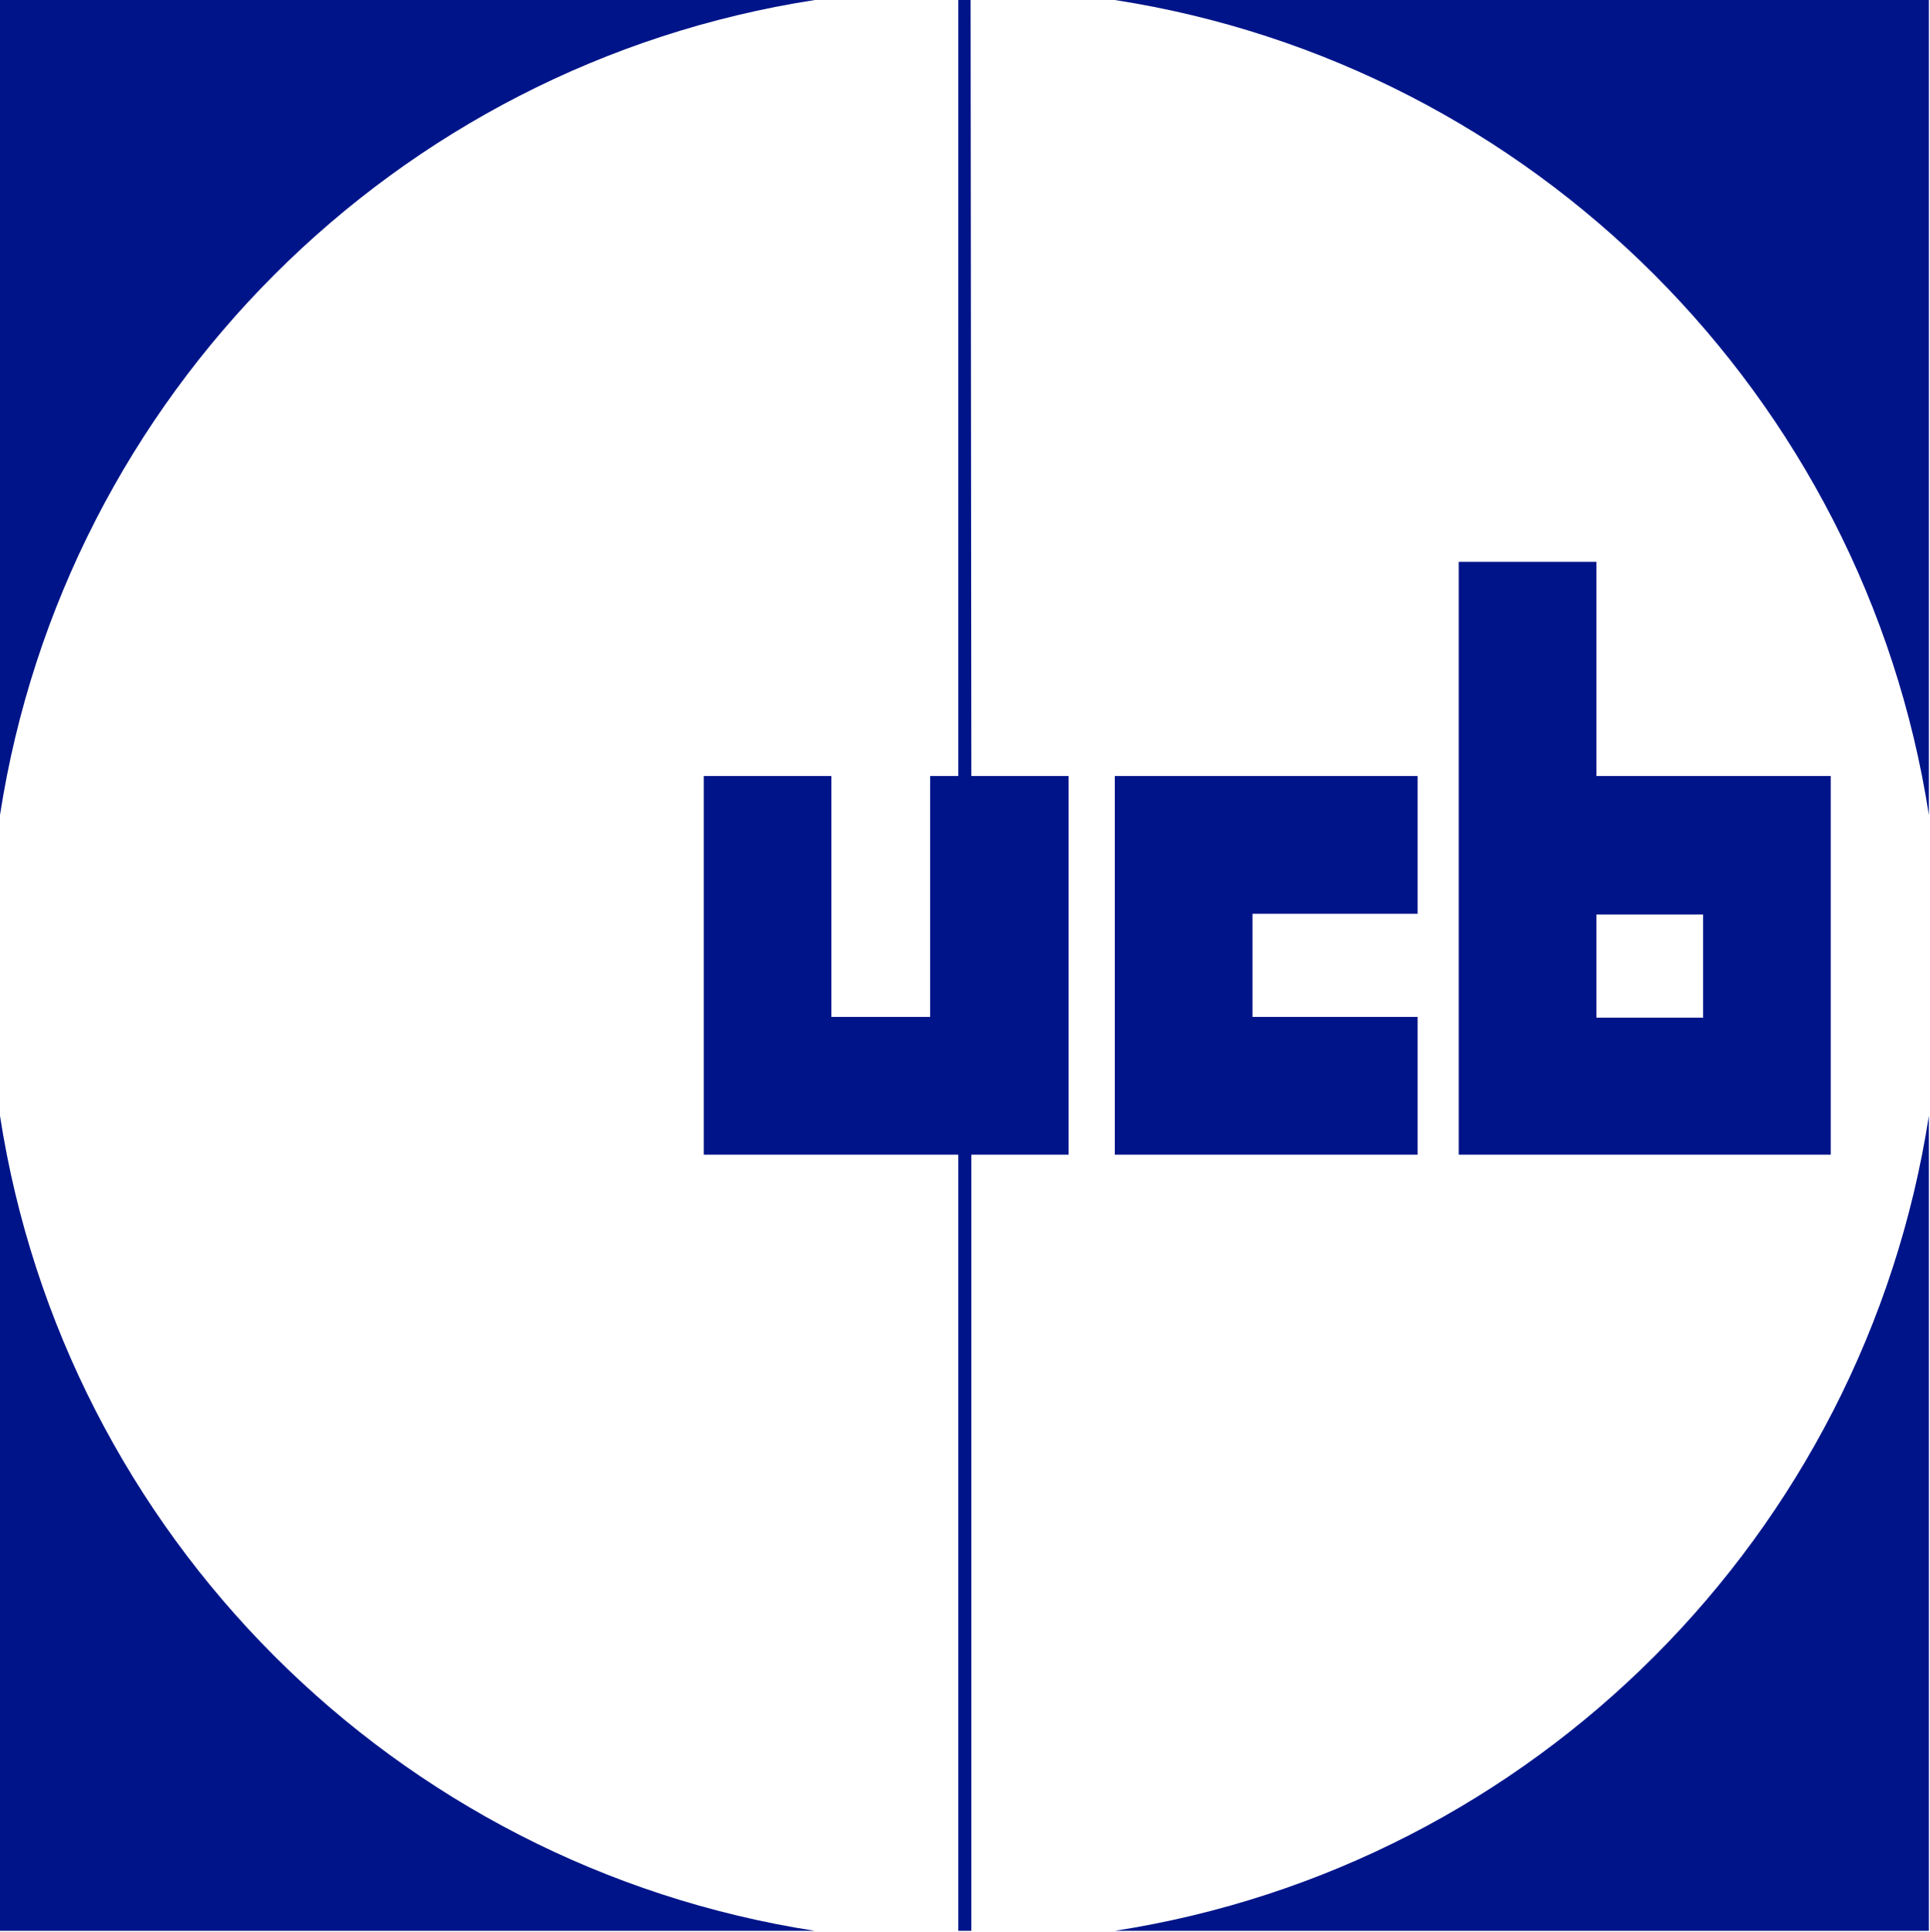
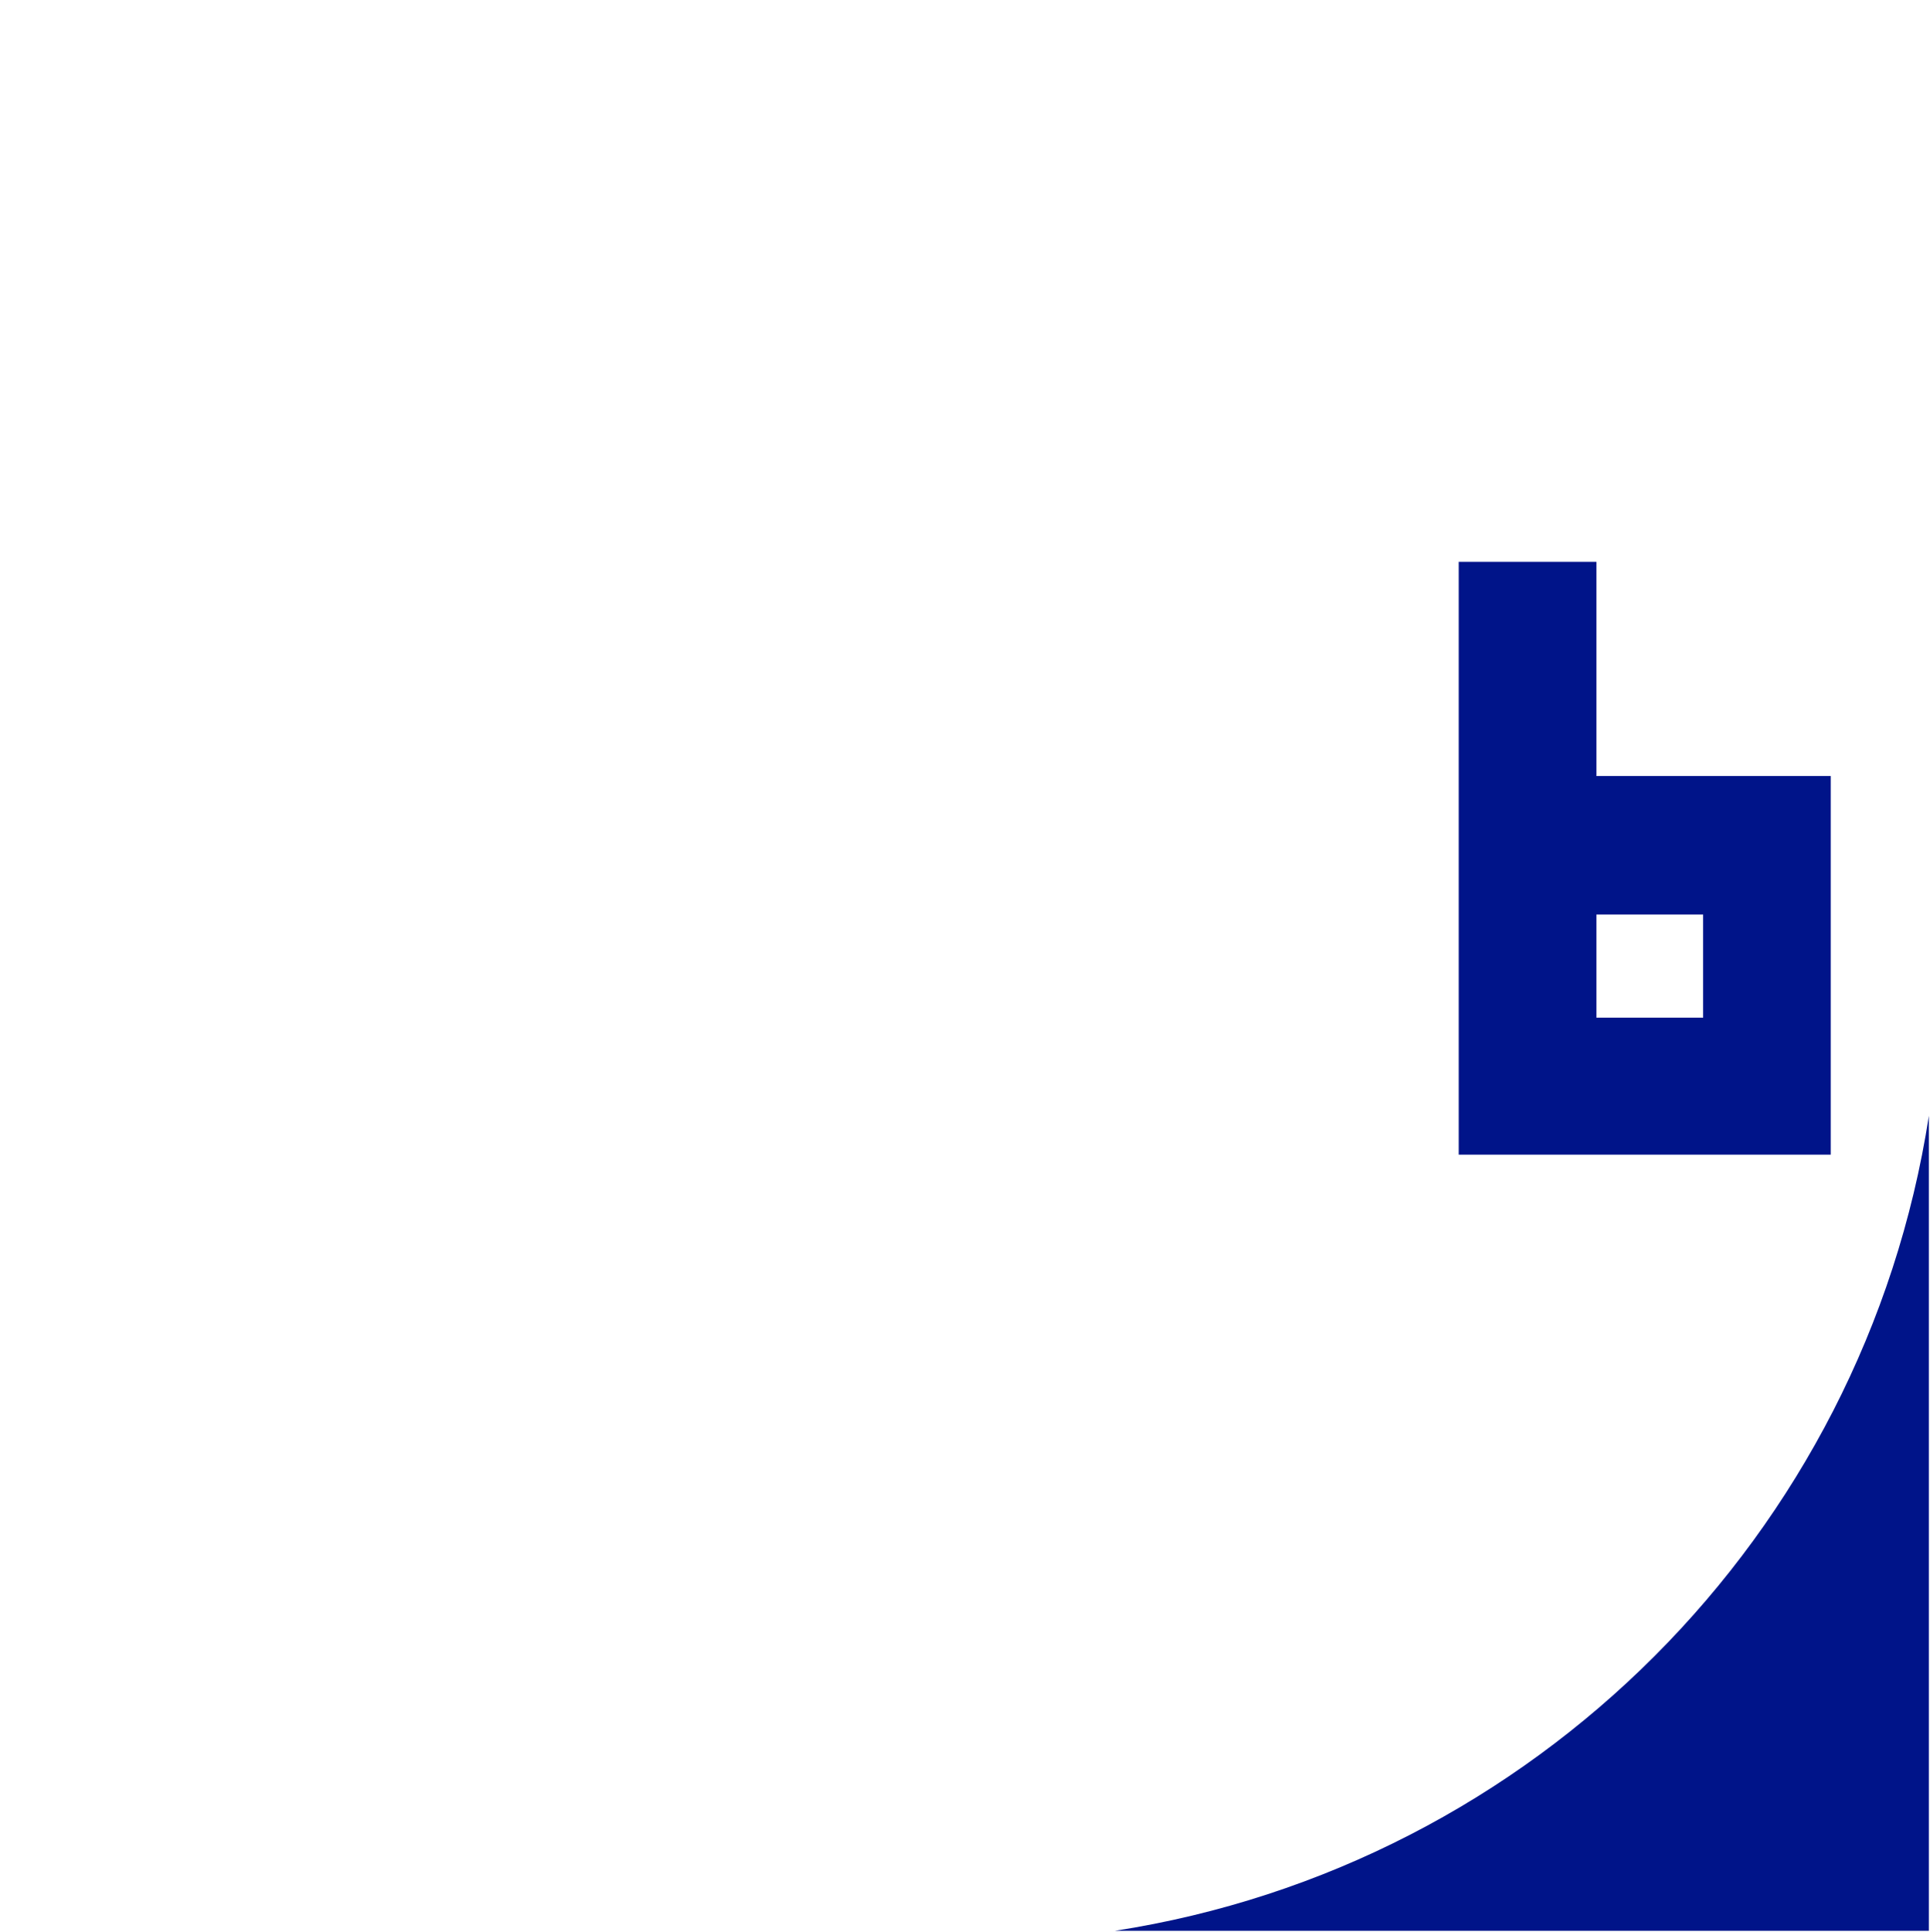
<svg xmlns="http://www.w3.org/2000/svg" version="1.2" viewBox="0 0 1550 1551" width="1550" height="1551">
  <title>UCB</title>
  <style>
		.s0 { fill: #001489 } 
	</style>
  <g>
-     <path class="s0" d="m895.3 0c335.9 52.1 601.7 317.9 653.8 654.4v-654.4z" />
-     <path class="s0" d="m654.4 0h-654.4v654.4c52.1-336.5 317.3-602.3 654.4-654.4z" />
-     <path class="s0" d="m0 895.9v654.4h654.4c-337.1-52.2-602.3-318-654.4-654.4z" />
    <path class="s0" d="m895.3 1550.3h653.8v-654.4c-52.1 336.4-317.3 602.2-653.8 654.4z" />
-     <path class="s0" d="m1138.5 733.7v-110.6h-243.2v304h243.2v-110.6h-132.6v-82.8z" />
    <path class="s0" d="m1470.3 623.1h-188.2v-172h-110.6v476h298.8zm-102.5 194h-85.7v-82.8h85.7z" />
-     <path class="s0" d="m858.2 623.1h-78.1l-0.6-623.1h-9.9v623.1h-22.6v193.4h-79.3v-193.4h-102.5v304h204.4v623.2h10.5v-623.2h78.1z" />
  </g>
</svg>